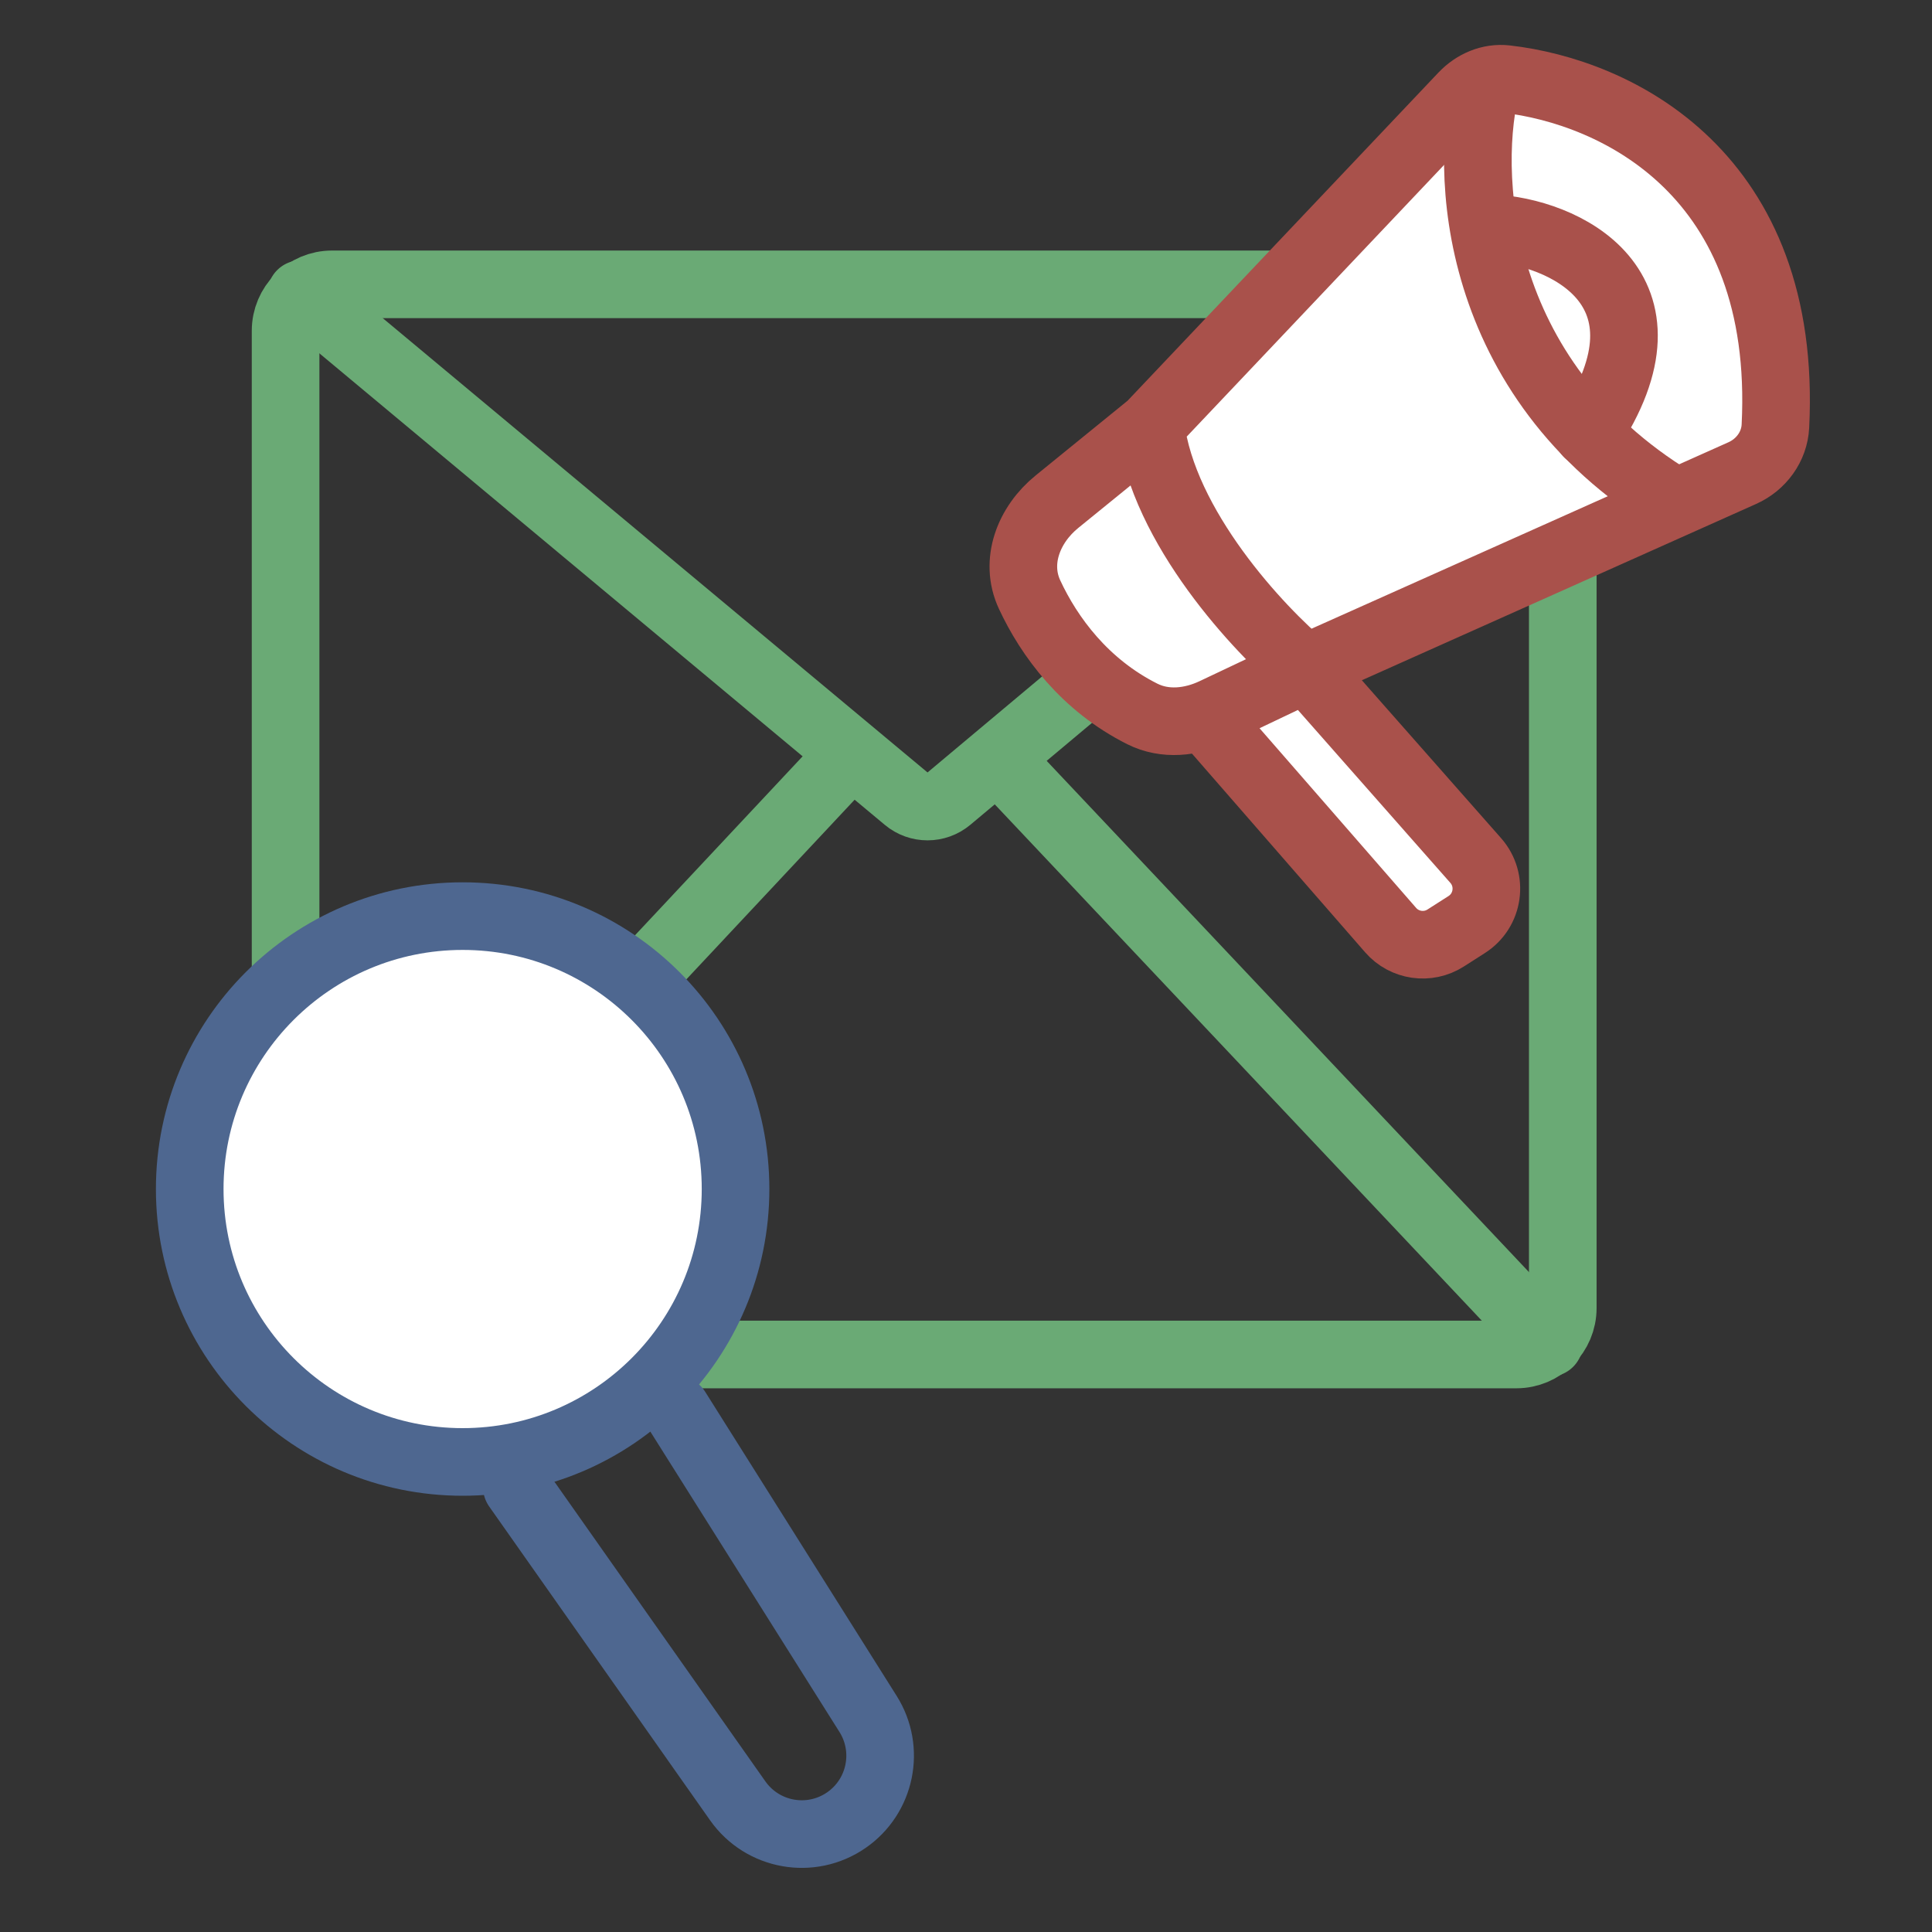
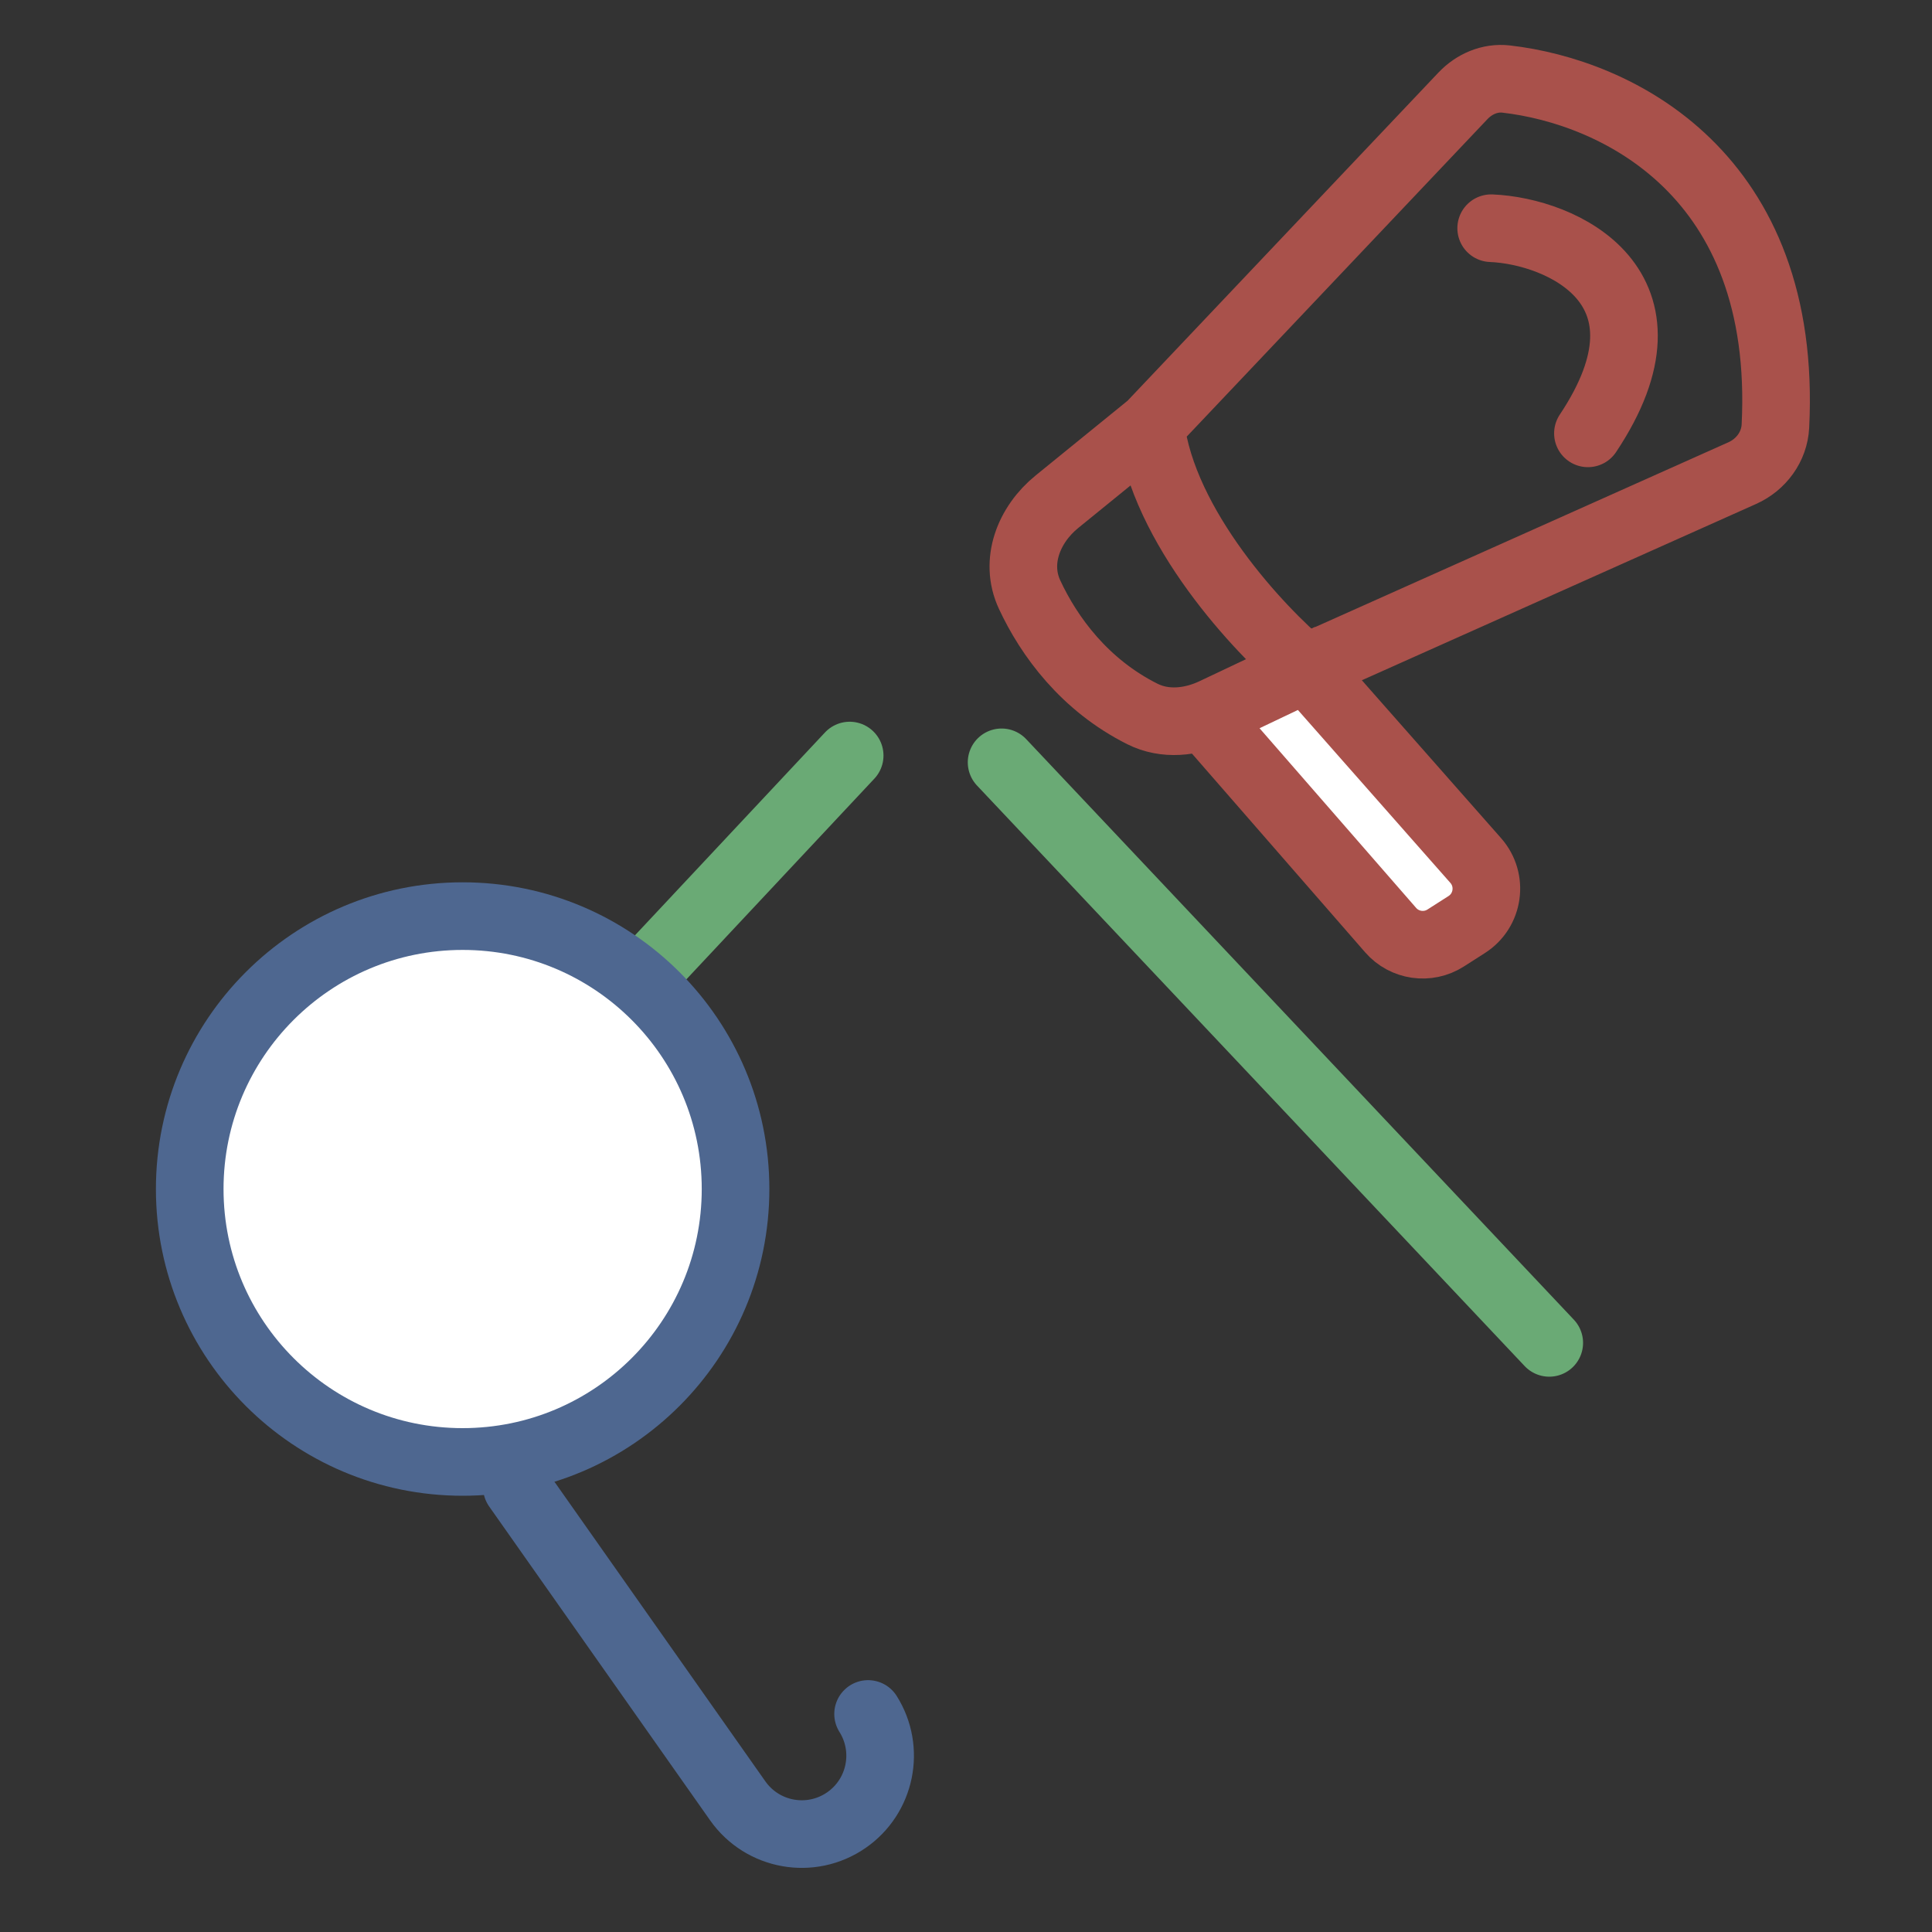
<svg xmlns="http://www.w3.org/2000/svg" width="100" height="100" viewBox="0 0 100 100" fill="none">
  <rect x="0" y="0" width="100" height="100" fill="#333333" stroke="none" />
-   <path d="M78.486 14.718H17.186C15.858 14.718 14.782 15.794 14.782 17.122V67.704C14.782 69.032 15.858 70.108 17.186 70.108H78.486C79.813 70.108 80.889 69.032 80.889 67.704V17.122C80.889 15.794 79.813 14.718 78.486 14.718Z" stroke="#6AAA75" stroke-width="3.5" stroke-linecap="round" />
-   <path d="M80.188 15.303L49.102 41.349C48.47 41.878 47.55 41.879 46.918 41.351L15.583 15.219" stroke="#6AAA75" stroke-width="3.5" stroke-linecap="round" />
  <path d="M15.583 69.423L43.979 39.107M80.189 69.507L51.842 39.458" stroke="#6AAA75" stroke-width="3.5" stroke-linecap="round" />
  <path d="M71.979 48.142L62.359 37.104L67.618 34.6L76.383 44.54C77.277 45.554 77.056 47.126 75.917 47.854L74.827 48.551C73.907 49.139 72.696 48.965 71.979 48.142Z" fill="white" stroke="#A9514B" stroke-width="3.5" stroke-linecap="round" />
-   <path d="M59.134 36.957C56.139 35.458 54.302 32.949 53.291 30.776C52.496 29.069 53.247 27.154 54.709 25.967L59.554 22.029L75.718 4.965C76.3 4.35 77.114 3.995 77.955 4.091C83.665 4.745 92.552 8.991 91.895 22.057C91.841 23.124 91.157 24.05 90.182 24.487L67.568 34.6L62.831 36.842C61.657 37.397 60.295 37.538 59.134 36.957Z" fill="white" />
  <path d="M67.568 34.6L62.831 36.842C61.657 37.397 60.295 37.538 59.134 36.957C56.139 35.458 54.302 32.949 53.291 30.776C52.496 29.069 53.247 27.154 54.709 25.967L59.554 22.029M67.568 34.6C65.164 32.597 60.196 27.278 59.554 22.029M67.568 34.6L90.182 24.487C91.157 24.05 91.841 23.124 91.895 22.057C92.552 8.991 83.665 4.745 77.955 4.091C77.114 3.995 76.3 4.35 75.718 4.965L59.554 22.029" stroke="#A9514B" stroke-width="3.5" stroke-linecap="round" />
-   <path d="M76.983 4.2C75.748 8.724 76.151 19.565 86.649 25.936" stroke="#A9514B" stroke-width="3.5" stroke-linecap="round" />
  <path d="M77.183 11.812C80.839 11.963 87.24 14.857 82.191 22.43" stroke="#A9514B" stroke-width="3.5" stroke-linecap="round" />
  <circle cx="23.946" cy="61.544" r="14.126" fill="white" stroke="#4E6790" stroke-width="3.5" />
-   <path d="M26.751 76.969L38.184 93.21C39.466 95.032 41.977 95.478 43.808 94.21V94.21C45.593 92.975 46.088 90.552 44.932 88.715L35.014 72.963" stroke="#4E6790" stroke-width="3.5" stroke-linecap="round" />
+   <path d="M26.751 76.969L38.184 93.21C39.466 95.032 41.977 95.478 43.808 94.21V94.21C45.593 92.975 46.088 90.552 44.932 88.715" stroke="#4E6790" stroke-width="3.5" stroke-linecap="round" />
</svg>